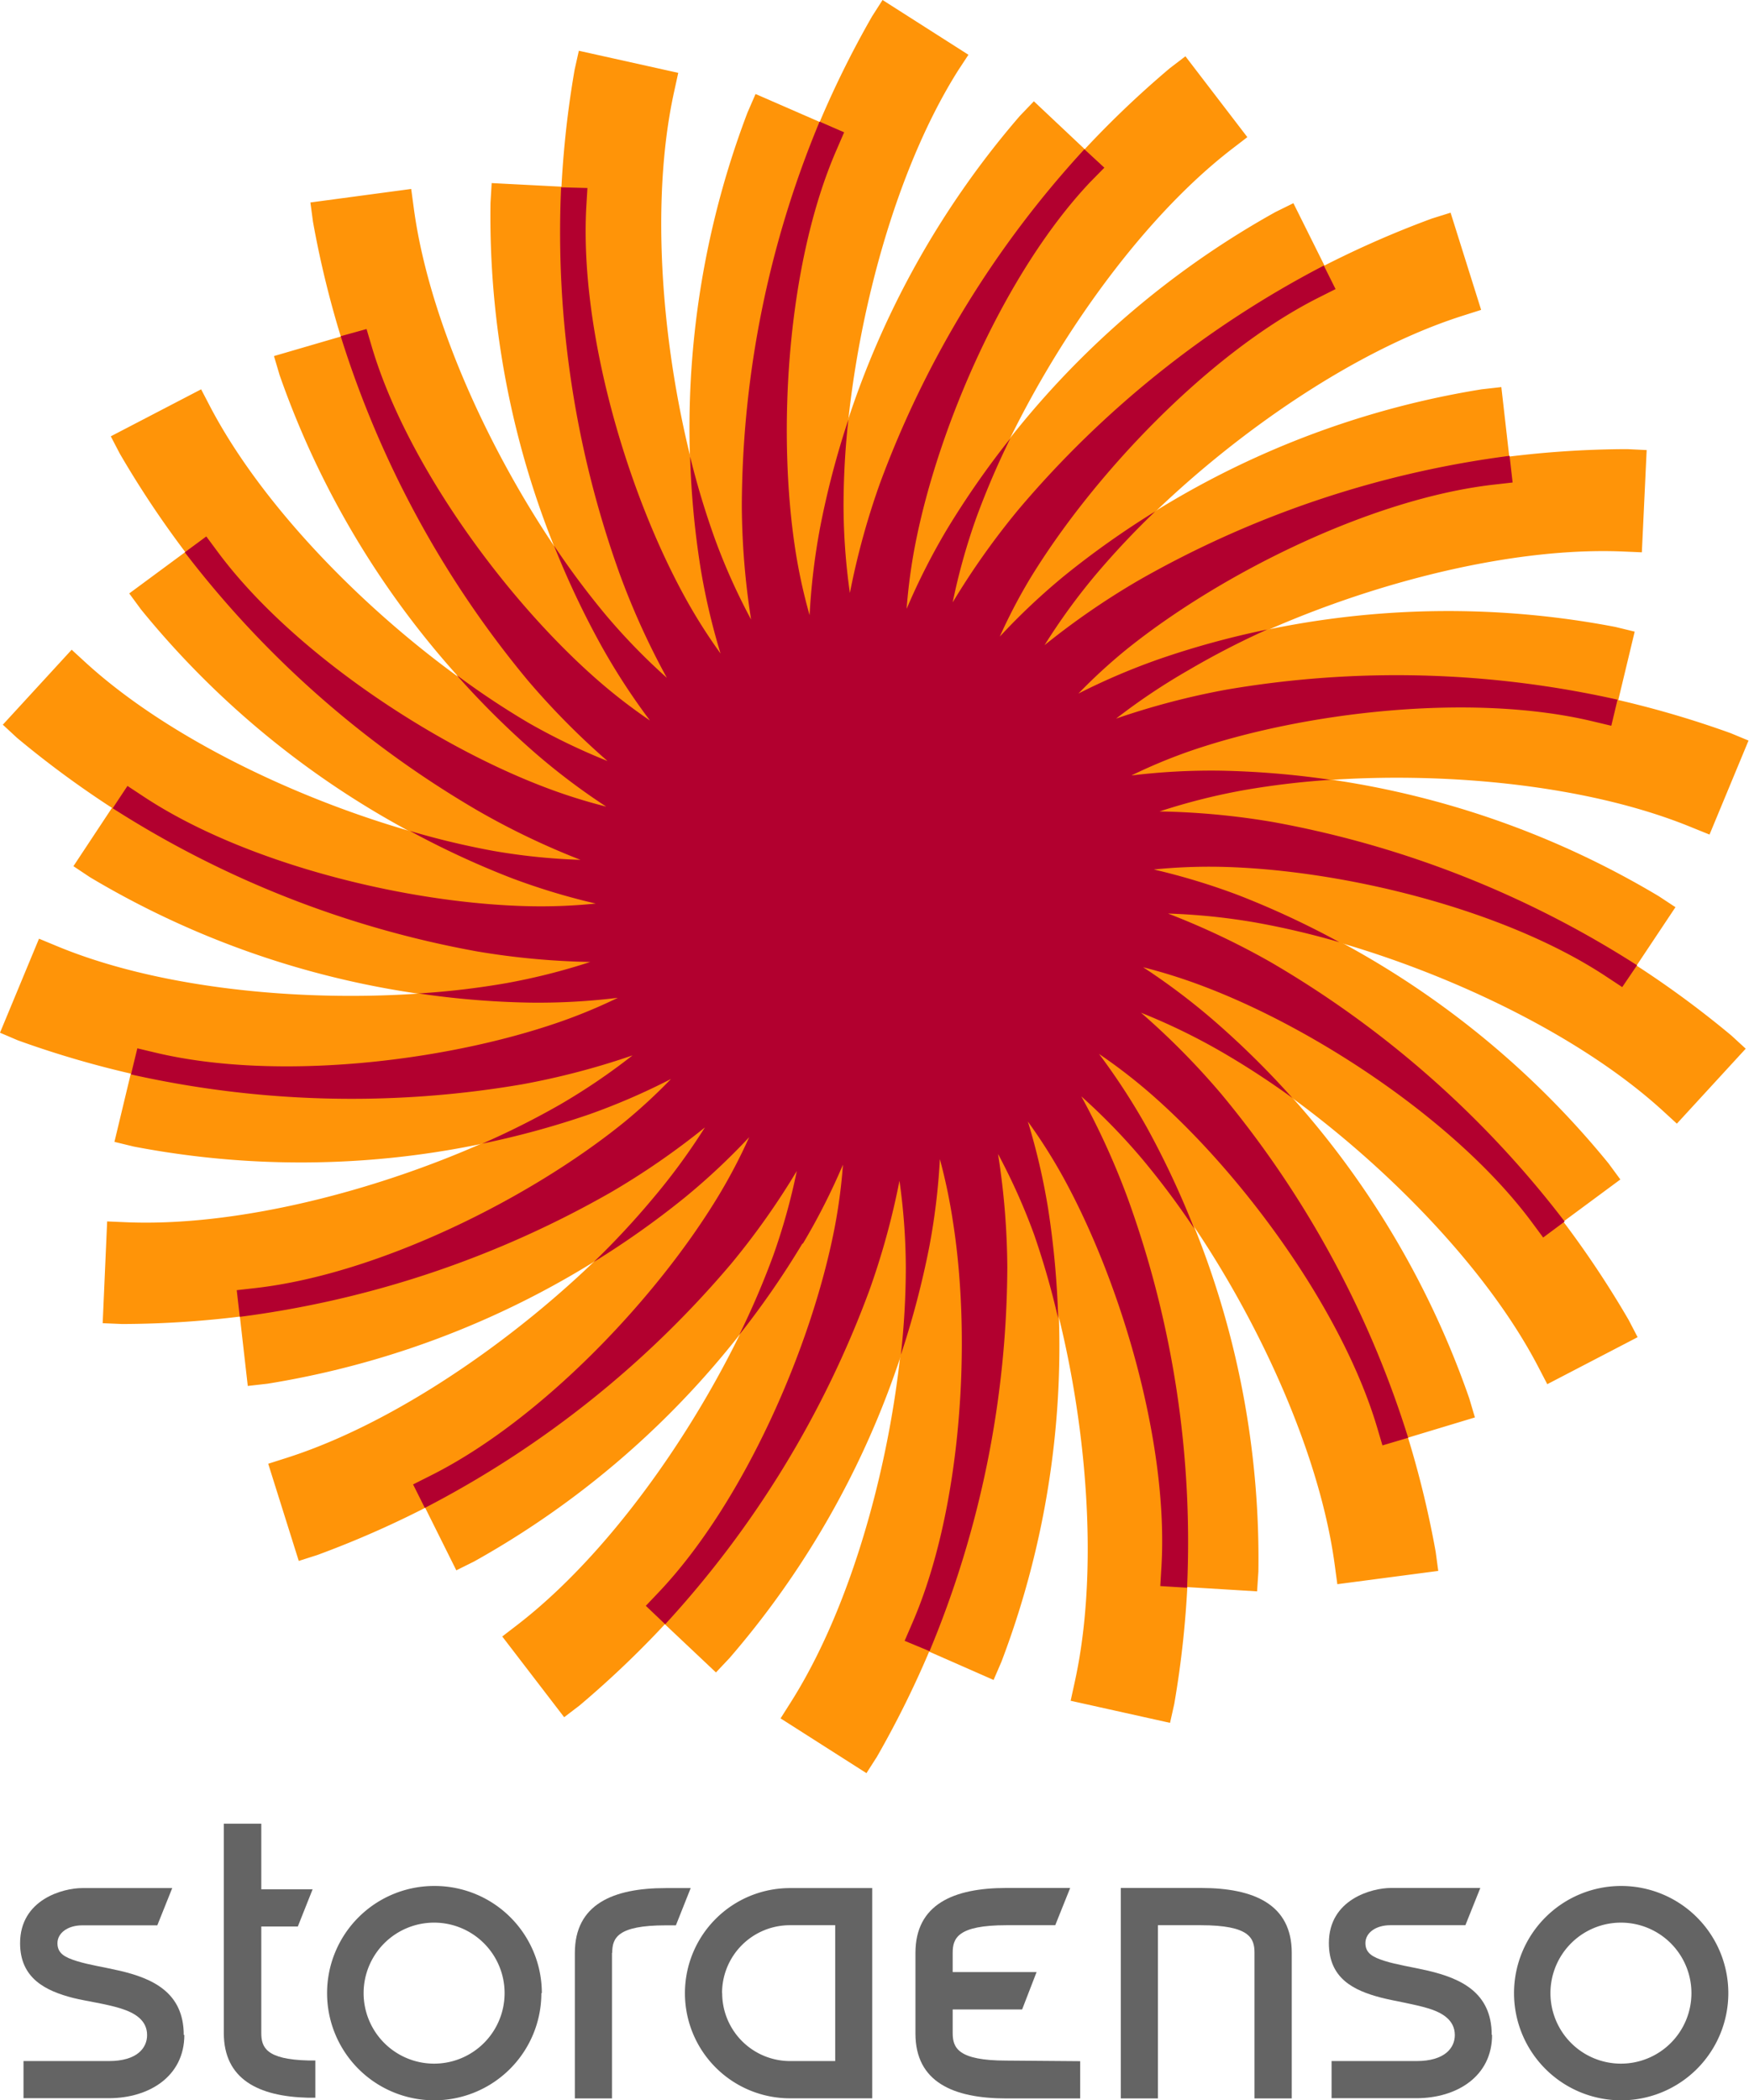
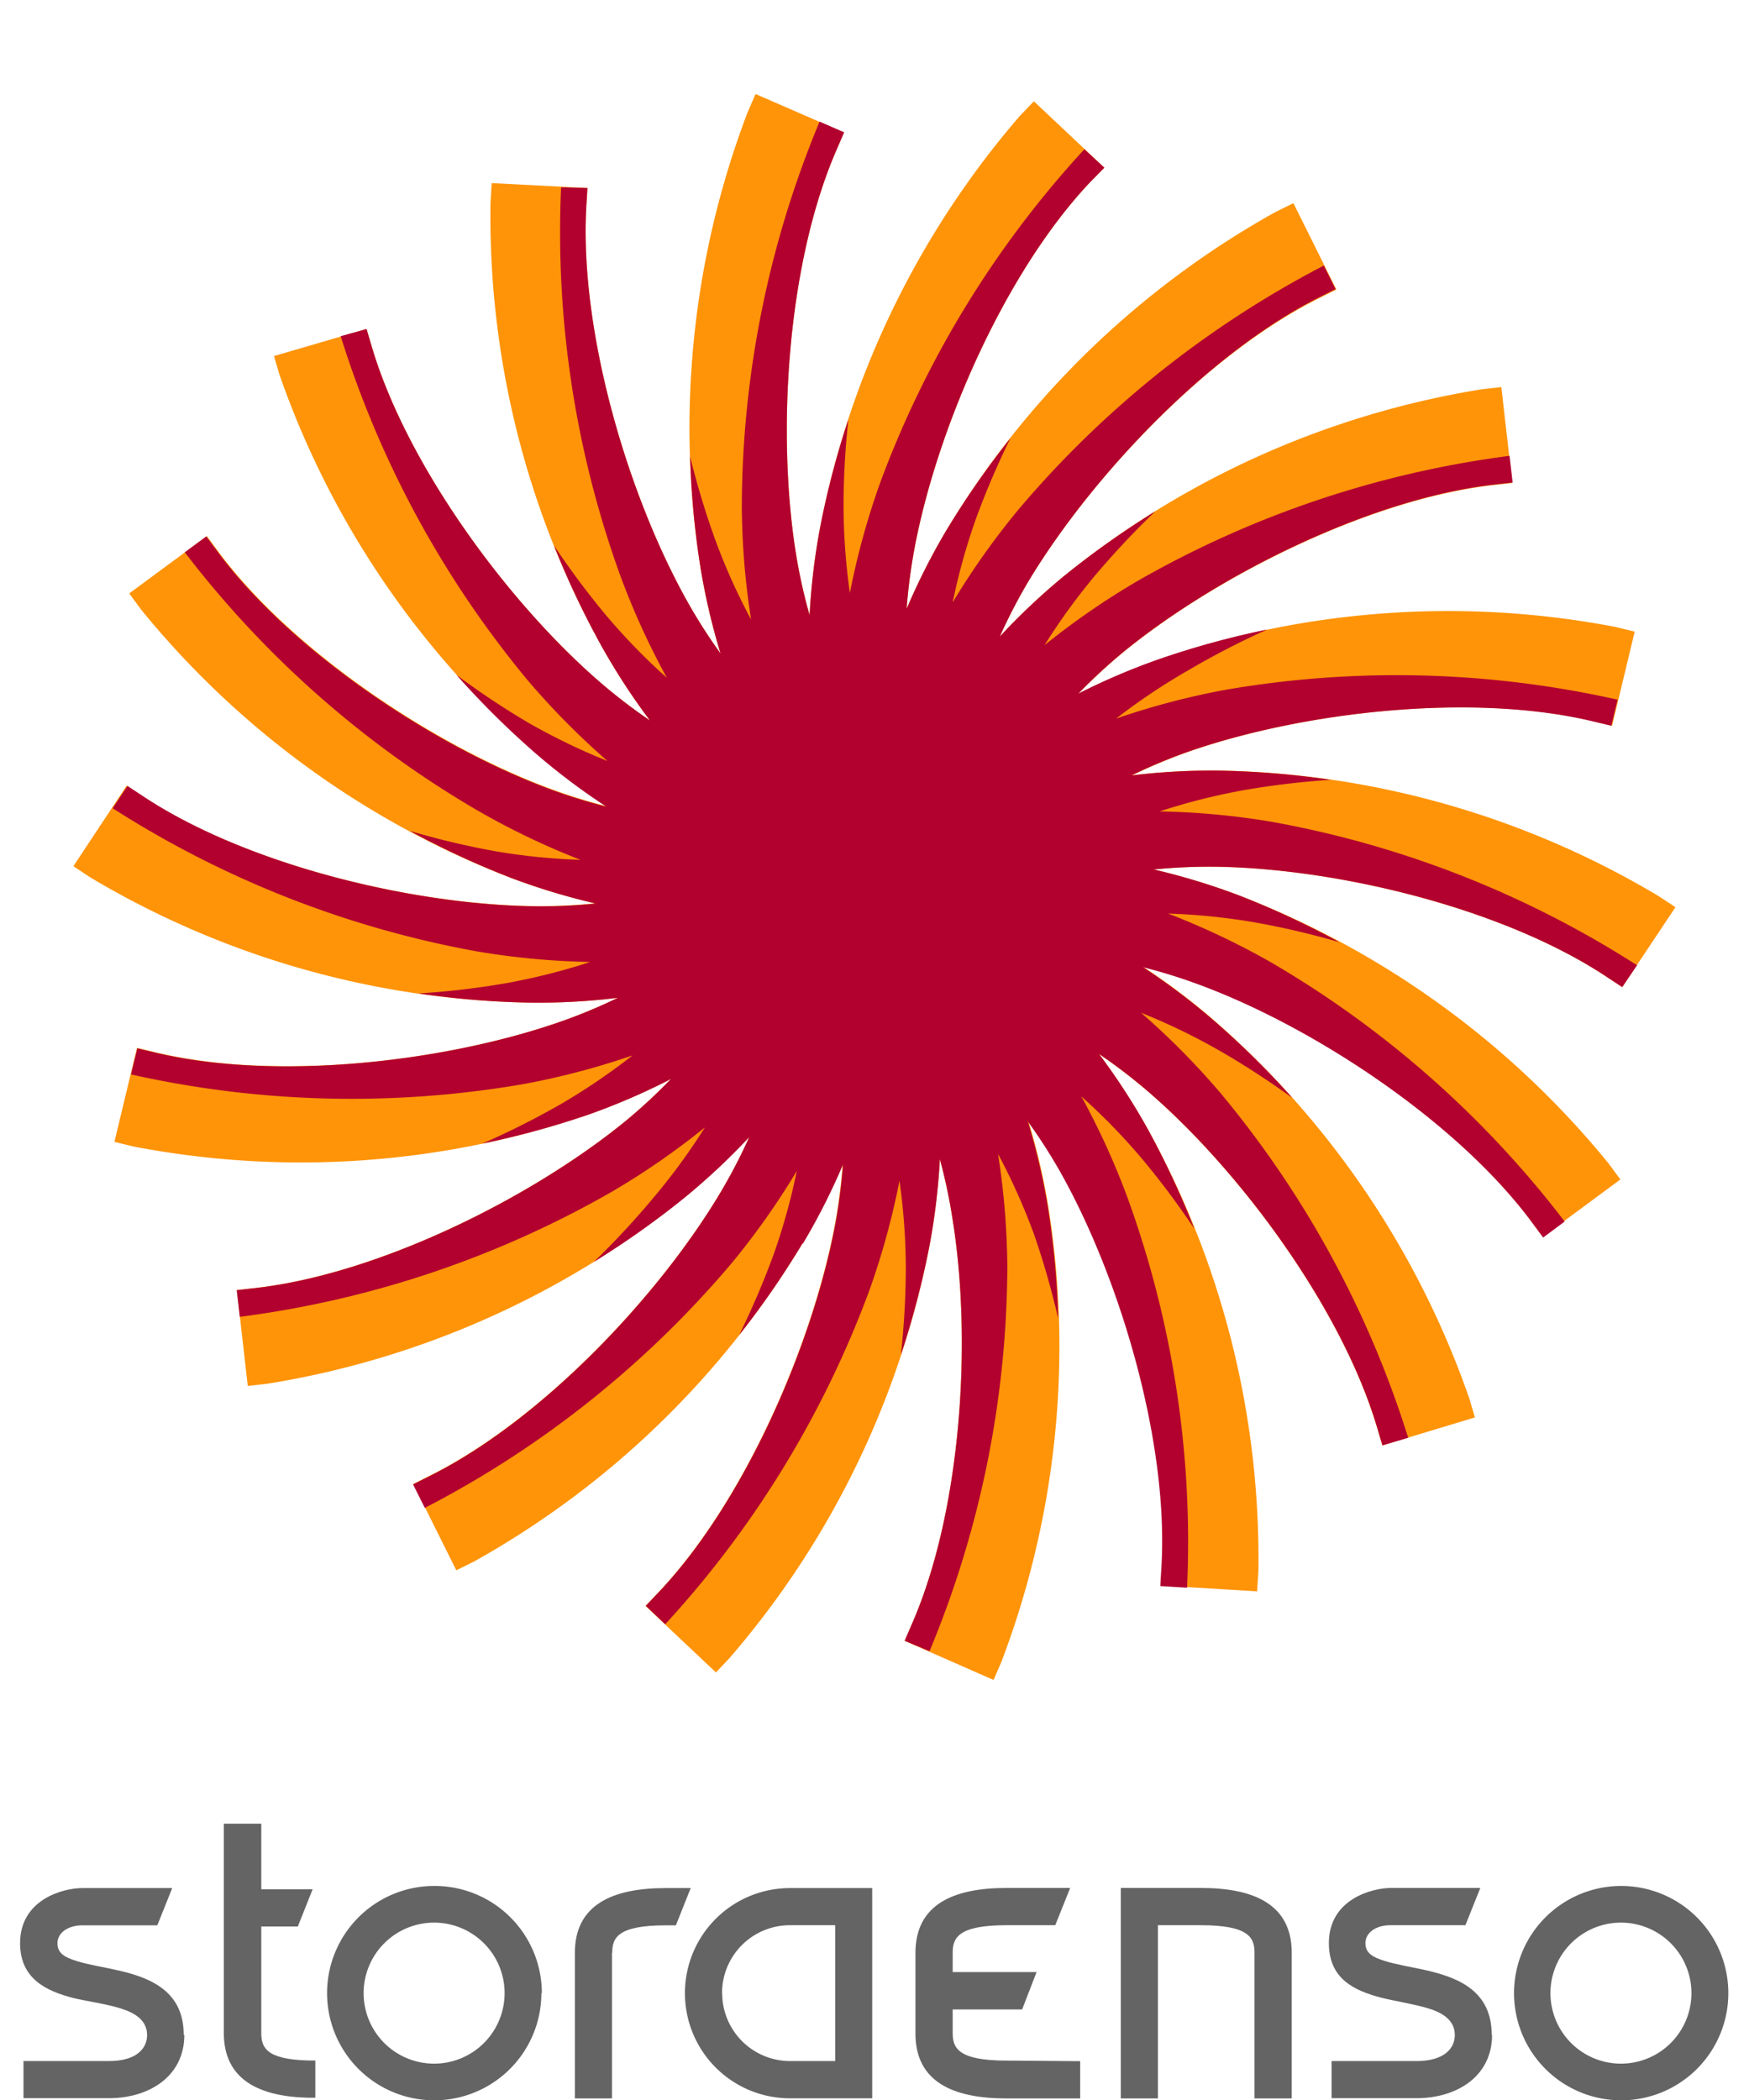
<svg xmlns="http://www.w3.org/2000/svg" viewBox="0 0 148.87 178.73" width="148.87" height="178.73" x="0" y="0">
  <defs>
    <style>.cls-1{fill:#ff9408;}.cls-2{fill:#b2002f;}.cls-3,.cls-4{fill:#646464;}.cls-4{fill-rule:evenodd;}</style>
  </defs>
  <title>logo_storaAsset 2</title>
  <g id="Layer_2" data-name="Layer 2">
    <g id="Layer_1-2" data-name="Layer 1">
      <path class="cls-1" d="M68.3,105.82a75.53,75.53,0,0,1-27.95,27.06l-1.51.75-3.66-7.35,1.51-.76c9.36-4.69,19.24-15.06,24.57-23.94a46.4,46.4,0,0,0,2.53-4.85,56.54,56.54,0,0,1-5.5,5.15,75.55,75.55,0,0,1-35.52,15.87l-1.68.19-.93-8.16,1.68-.19c10.4-1.21,23.23-7.57,31.28-14.09a46.8,46.8,0,0,0,4-3.69,56.47,56.47,0,0,1-6.93,3,75.51,75.51,0,0,1-38.8,2.76l-1.65-.4,1.92-8,1.64.39C23.52,92,37.75,90.38,47.54,87a45.75,45.75,0,0,0,5.05-2.09,55.61,55.61,0,0,1-7.52.41A75.58,75.58,0,0,1,7.66,74.65l-1.41-.94,4.53-6.85,1.41.93c8.74,5.76,22.66,9.13,33,9.31a46.19,46.19,0,0,0,5.45-.23,56.47,56.47,0,0,1-7.2-2.18A75.58,75.58,0,0,1,12,51.86L11,50.5l6.61-4.88,1,1.35c6.25,8.4,18.18,16.34,27.84,20a46.43,46.43,0,0,0,5.2,1.64,56.11,56.11,0,0,1-6-4.52A75.58,75.58,0,0,1,23.8,31.92l-.48-1.62L31.2,28l.48,1.62c3,10,11.49,21.57,19.31,28.36a46.47,46.47,0,0,0,4.33,3.33A56,56,0,0,1,51.21,55a75.51,75.51,0,0,1-9.46-37.73l.1-1.69L50,16l-.1,1.68C49.34,28.18,53.37,41.93,58.4,51a46,46,0,0,0,2.93,4.61,56.35,56.35,0,0,1-1.71-7.33,75.51,75.51,0,0,1,4-38.69L64.31,8l7.53,3.28-.67,1.55C67,22.45,66.11,36.75,67.73,47a46.67,46.67,0,0,0,1.18,5.35,56.53,56.53,0,0,1,.9-7.49,75.57,75.57,0,0,1,17-35L88,8.62l6,5.65L92.79,15.5C85.6,23.11,79.86,36.23,77.89,46.4a46.94,46.94,0,0,0-.72,5.41,56.25,56.25,0,0,1,3.4-6.71,75.57,75.57,0,0,1,28-27.06l1.52-.75,3.66,7.35-1.51.76C102.83,30.09,93,40.46,87.62,49.33a46.88,46.88,0,0,0-2.52,4.84A56.21,56.21,0,0,1,90.59,49a75.53,75.53,0,0,1,35.52-15.87l1.68-.19.93,8.16-1.68.19c-10.4,1.21-23.23,7.58-31.28,14.09a47.32,47.32,0,0,0-4,3.68,56.25,56.25,0,0,1,6.92-2.95,75.56,75.56,0,0,1,38.81-2.76l1.65.4-1.92,8-1.64-.39c-10.18-2.42-24.42-.83-34.21,2.54a45.59,45.59,0,0,0-5,2.08,56.17,56.17,0,0,1,7.51-.41A75.55,75.55,0,0,1,141.2,76.27l1.41.93L138.08,84l-1.41-.93c-8.74-5.76-22.66-9.13-33-9.31a47.55,47.55,0,0,0-5.46.23,57,57,0,0,1,7.21,2.19,75.56,75.56,0,0,1,31.5,22.83l1,1.36-6.6,4.88-1-1.35c-6.25-8.4-18.17-16.33-27.84-20a46.69,46.69,0,0,0-5.21-1.65,56.67,56.67,0,0,1,6,4.52A75.6,75.6,0,0,1,125.06,119l.48,1.62L117.66,123l-.48-1.62c-3-10-11.49-21.57-19.31-28.36a46.57,46.57,0,0,0-4.33-3.33A56.46,56.46,0,0,1,97.65,96a75.58,75.58,0,0,1,9.46,37.73l-.11,1.69-8.2-.5.1-1.68c.61-10.45-3.42-24.19-8.44-33.25a46.09,46.09,0,0,0-2.93-4.6,56.28,56.28,0,0,1,1.71,7.33,75.57,75.57,0,0,1-4,38.69l-.67,1.55L77,139.63l.67-1.55c4.16-9.61,5.06-23.9,3.44-34.13A47.25,47.25,0,0,0,80,98.64a56.12,56.12,0,0,1-.9,7.45,75.55,75.55,0,0,1-17,35l-1.16,1.23-6-5.66,1.16-1.22c7.18-7.61,12.92-20.74,14.9-30.9a46.3,46.3,0,0,0,.72-5.42,55.72,55.72,0,0,1-3.41,6.72Z" />
-       <path class="cls-1" d="M67.85,99.65a64.09,64.09,0,0,1-5.6,7.91A83.71,83.71,0,0,1,27,132.33l-1.57.5-2.6-8.27,1.57-.5C35.5,120.52,48.19,110.83,55.61,102A53.77,53.77,0,0,0,60,95.94a64.62,64.62,0,0,1-8,5.52,83.73,83.73,0,0,1-41.61,11.21l-1.65-.07.38-8.66,1.64.07c11.68.48,26.91-4.29,36.9-10.05a53.69,53.69,0,0,0,6.18-4.19,64.4,64.4,0,0,1-9.38,2.46,83.68,83.68,0,0,1-42.94-3.7L0,87.88l3.32-8,1.52.63C15.65,85,31.59,85.68,43,83.68a53.84,53.84,0,0,0,7.24-1.82,64.52,64.52,0,0,1-9.65-.9A83.75,83.75,0,0,1,1.45,62.79L.24,61.67,6.1,55.29,7.31,56.4c8.63,7.87,23.37,14,34.73,16a53,53,0,0,0,7.41.76A64.29,64.29,0,0,1,40.7,69,83.68,83.68,0,0,1,10.19,38.59l-.76-1.46,7.69-4,.76,1.46C23.3,44.94,35,55.75,45,61.52a54,54,0,0,0,6.71,3.24,64.58,64.58,0,0,1-6.81-6.89,83.72,83.72,0,0,1-18.26-39l-.22-1.64L35,16.08l.22,1.63c1.55,11.58,8.9,25.76,16.31,34.6a52.94,52.94,0,0,0,5.19,5.34,64.5,64.5,0,0,1-4-8.8A83.72,83.72,0,0,1,48.91,5.93l.36-1.61,8.46,1.88L57.38,7.8C54.87,19.22,56.93,35,60.87,45.89a52.82,52.82,0,0,0,3.06,6.81A64.65,64.65,0,0,1,63.14,43,83.73,83.73,0,0,1,74.23,1.39L75.12,0l7.31,4.66L81.55,6C75.29,15.92,71.8,31.5,71.8,43a53.49,53.49,0,0,0,.54,7.46,64.32,64.32,0,0,1,2.57-9.36A83.72,83.72,0,0,1,99.59,5.79l1.31-1,5.27,6.88-1.3,1C95.61,19.8,87,33.25,83.06,44.09a53.26,53.26,0,0,0-2,7.17,64.61,64.61,0,0,1,5.6-7.9A83.73,83.73,0,0,1,121.9,18.59l1.57-.49,2.6,8.27-1.57.5c-11.14,3.54-23.82,13.23-31.24,22.07a53.16,53.16,0,0,0-4.36,6,64.38,64.38,0,0,1,8-5.51,83.73,83.73,0,0,1,41.61-11.21l1.65.08L139.75,47l-1.64-.07c-11.68-.48-26.91,4.29-36.9,10.06A53.5,53.5,0,0,0,95,61.15a64.66,64.66,0,0,1,9.37-2.46,83.72,83.72,0,0,1,42.94,3.7l1.52.63-3.32,8L144,70.41c-10.81-4.45-26.75-5.17-38.12-3.17a53.35,53.35,0,0,0-7.23,1.82,64,64,0,0,1,9.64.9,83.72,83.72,0,0,1,39.08,18.16l1.22,1.12-5.86,6.38-1.21-1.11c-8.64-7.87-23.37-14-34.73-16a53.84,53.84,0,0,0-7.43-.76,64.68,64.68,0,0,1,8.76,4.15,83.7,83.7,0,0,1,30.51,30.43l.76,1.46-7.69,4-.76-1.46C125.57,106,113.82,95.16,103.83,89.4a53,53,0,0,0-6.72-3.25,64,64,0,0,1,6.82,6.9,83.7,83.7,0,0,1,18.27,39l.22,1.63-8.59,1.13-.22-1.63c-1.55-11.58-8.9-25.76-16.31-34.59a53,53,0,0,0-5.2-5.35,64.09,64.09,0,0,1,4,8.81A83.7,83.7,0,0,1,99.95,145l-.36,1.61-8.46-1.88.35-1.6C94,131.7,91.94,115.87,88,105a53.22,53.22,0,0,0-3.05-6.8,64.25,64.25,0,0,1,.79,9.66,83.75,83.75,0,0,1-11.1,41.64l-.89,1.39-7.31-4.66.88-1.39c6.25-9.87,9.74-25.45,9.74-37a53.85,53.85,0,0,0-.54-7.41A64.16,64.16,0,0,1,74,109.8a83.64,83.64,0,0,1-24.67,35.33l-1.31,1-5.27-6.87,1.3-1c9.26-7.14,17.86-20.58,21.8-31.42a53.16,53.16,0,0,0,2-7.18Z" />
      <path class="cls-2" d="M68.3,105.82a73.92,73.92,0,0,1-5.38,7.78,70.48,70.48,0,0,0,2.9-6.77,53.16,53.16,0,0,0,2-7.18,64.09,64.09,0,0,1-5.6,7.91,85.87,85.87,0,0,1-26.06,20.76l-1-2,1.51-.76c9.36-4.69,19.24-15.06,24.57-23.94a46.4,46.4,0,0,0,2.53-4.85,56.54,56.54,0,0,1-5.5,5.15,73.85,73.85,0,0,1-7.73,5.47,68.93,68.93,0,0,0,5-5.37A53.77,53.77,0,0,0,60,95.94a64.62,64.62,0,0,1-8,5.52,85.85,85.85,0,0,1-31.59,10.6l-.26-2.27,1.68-.19c10.4-1.21,23.23-7.57,31.28-14.09a46.8,46.8,0,0,0,4-3.69,56.47,56.47,0,0,1-6.93,3,74.24,74.24,0,0,1-9.13,2.5A70,70,0,0,0,47.66,94a53.69,53.69,0,0,0,6.18-4.19,64.4,64.4,0,0,1-9.38,2.46,86,86,0,0,1-33.31-.84l.54-2.22,1.64.39C23.52,92,37.75,90.38,47.54,87a45.75,45.75,0,0,0,5.05-2.09,55.61,55.61,0,0,1-7.52.41,73.82,73.82,0,0,1-9.44-.78A68.51,68.51,0,0,0,43,83.68a53.84,53.84,0,0,0,7.24-1.82,64.52,64.52,0,0,1-9.65-.9,85.92,85.92,0,0,1-31-12.18l1.26-1.9,1.41.93c8.74,5.76,22.66,9.13,33,9.31a46.19,46.19,0,0,0,5.45-.23,56.47,56.47,0,0,1-7.2-2.18,74.34,74.34,0,0,1-8.62-4A68.86,68.86,0,0,0,42,72.41a53,53,0,0,0,7.41.76A64.29,64.29,0,0,1,40.7,69,85.87,85.87,0,0,1,15.73,47l1.83-1.35,1,1.35c6.25,8.4,18.18,16.34,27.84,20a46.43,46.43,0,0,0,5.2,1.64,56.11,56.11,0,0,1-6-4.52,73.35,73.35,0,0,1-6.74-6.68A68.91,68.91,0,0,0,45,61.52a54,54,0,0,0,6.71,3.24,64.58,64.58,0,0,1-6.81-6.89A85.92,85.92,0,0,1,29,28.61L31.2,28l.48,1.62c3,10,11.49,21.57,19.31,28.36a46.47,46.47,0,0,0,4.33,3.33A56,56,0,0,1,51.21,55a73.94,73.94,0,0,1-4.06-8.58,70,70,0,0,0,4.42,5.92,52.94,52.94,0,0,0,5.19,5.34,64.5,64.5,0,0,1-4-8.8,85.83,85.83,0,0,1-5-32.94L50,16l-.1,1.68C49.34,28.18,53.37,41.93,58.4,51a46.15,46.15,0,0,0,2.93,4.61,56.41,56.41,0,0,1-1.71-7.33,74.27,74.27,0,0,1-.88-9.43,70.11,70.11,0,0,0,2.13,7.06,52.82,52.82,0,0,0,3.06,6.81A64.65,64.65,0,0,1,63.14,43a85.86,85.86,0,0,1,6.62-32.65l2.09.91-.67,1.55C67,22.45,66.11,36.75,67.73,47a46.67,46.67,0,0,0,1.18,5.35,56.53,56.53,0,0,1,.9-7.49,73.52,73.52,0,0,1,2.4-9.15A68.1,68.1,0,0,0,71.8,43a53.49,53.49,0,0,0,.54,7.46,64.32,64.32,0,0,1,2.57-9.36A85.79,85.79,0,0,1,92.3,12.7L94,14.27,92.79,15.5C85.6,23.11,79.86,36.23,77.89,46.4a46.94,46.94,0,0,0-.72,5.41,56.25,56.25,0,0,1,3.4-6.71A74.12,74.12,0,0,1,86,37.3a69.07,69.07,0,0,0-2.91,6.79,53.26,53.26,0,0,0-2,7.17,64.61,64.61,0,0,1,5.6-7.9A85.87,85.87,0,0,1,112.68,22.6l1,2-1.51.76C102.83,30.09,93,40.46,87.62,49.33a46.88,46.88,0,0,0-2.52,4.84A56.21,56.21,0,0,1,90.59,49a74.3,74.3,0,0,1,7.74-5.48,70.7,70.7,0,0,0-5.06,5.38,53.16,53.16,0,0,0-4.36,6,64.38,64.38,0,0,1,8-5.51,85.88,85.88,0,0,1,31.58-10.6l.26,2.27-1.68.19c-10.4,1.21-23.23,7.58-31.28,14.09a47.32,47.32,0,0,0-4,3.68,56.25,56.25,0,0,1,6.92-2.95,73,73,0,0,1,9.15-2.5A69.45,69.45,0,0,0,101.21,57,53.5,53.5,0,0,0,95,61.15a64.66,64.66,0,0,1,9.37-2.46,85.88,85.88,0,0,1,33.31.85l-.53,2.22-1.64-.39c-10.18-2.42-24.42-.83-34.21,2.54a45.59,45.59,0,0,0-5,2.08,56.17,56.17,0,0,1,7.51-.41,74.26,74.26,0,0,1,9.45.78,69.44,69.44,0,0,0-7.33.87,53.35,53.35,0,0,0-7.23,1.82,64,64,0,0,1,9.64.9,85.81,85.81,0,0,1,31,12.19L138.08,84l-1.41-.93c-8.74-5.76-22.66-9.13-33-9.31a47.55,47.55,0,0,0-5.46.23,57,57,0,0,1,7.21,2.19,74,74,0,0,1,8.59,4,69.11,69.11,0,0,0-7.16-1.68,53.84,53.84,0,0,0-7.43-.76,64.68,64.68,0,0,1,8.76,4.15,85.9,85.9,0,0,1,25,22.06l-1.83,1.36-1-1.35c-6.25-8.4-18.17-16.33-27.84-20a46.69,46.69,0,0,0-5.21-1.65,56.67,56.67,0,0,1,6,4.52A74.15,74.15,0,0,1,110,93.43a69.77,69.77,0,0,0-6.16-4,53,53,0,0,0-6.72-3.25,64,64,0,0,1,6.82,6.9,85.79,85.79,0,0,1,15.92,29.27l-2.19.65-.48-1.62c-3-10-11.49-21.57-19.31-28.36a46.57,46.57,0,0,0-4.33-3.33A56.46,56.46,0,0,1,97.65,96a74.21,74.21,0,0,1,4,8.55,68.92,68.92,0,0,0-4.41-5.9,53,53,0,0,0-5.2-5.35,64.09,64.09,0,0,1,4,8.81,85.84,85.84,0,0,1,5,33l-2.28-.14.1-1.68c.61-10.45-3.42-24.19-8.44-33.25a46.09,46.09,0,0,0-2.93-4.6,56.28,56.28,0,0,1,1.71,7.33,74.5,74.5,0,0,1,.87,9.44A68.86,68.86,0,0,0,88,105a53.22,53.22,0,0,0-3.05-6.8,64.25,64.25,0,0,1,.79,9.66,85.81,85.81,0,0,1-6.62,32.65L77,139.63l.67-1.55c4.16-9.61,5.06-23.9,3.44-34.13A47.25,47.25,0,0,0,80,98.64a56.12,56.12,0,0,1-.9,7.45,74.94,74.94,0,0,1-2.42,9.2,68.89,68.89,0,0,0,.42-7.4,53.85,53.85,0,0,0-.54-7.41A64.16,64.16,0,0,1,74,109.8a85.86,85.86,0,0,1-17.38,28.42l-1.65-1.57,1.16-1.22c7.18-7.61,12.92-20.74,14.9-30.9a46.3,46.3,0,0,0,.72-5.42,55.72,55.72,0,0,1-3.41,6.72Z" />
      <path class="cls-3" d="M22.24,155.19v5.58h4.37l-1.26,3.17H22.24V173c0,1.22.4,2.25,4,2.34l.6,0v3.17l-.64,0c-4.2-.11-7.15-1.57-7.15-5.51V155.19Z" />
      <path class="cls-3" d="M52.09,166.18v12.39H48.93V166.19c0-4.13,3.23-5.52,7.73-5.52h2.13l-1.26,3.17h-.86c-4.14,0-4.56,1.09-4.56,2.35Z" />
      <path class="cls-4" d="M46.08,169.61A9.12,9.12,0,1,1,37,160.49a9.12,9.12,0,0,1,9.12,9.12Zm-15.13,0a6,6,0,1,0,6-6,6,6,0,0,0-6,6Z" />
      <path class="cls-4" d="M58.3,169.61a8.94,8.94,0,0,1,8.94-8.94h7v17.89h-7a8.94,8.94,0,0,1-8.94-8.94Zm3.17,0a5.78,5.78,0,0,0,5.78,5.78h3.84V163.83H67.24a5.77,5.77,0,0,0-5.78,5.77Z" />
-       <path class="cls-3" d="M95.4,178.57V160.66h6.82c4.5,0,7.73,1.39,7.73,5.52v12.39h-3.17V166.18c0-1.26-.43-2.35-4.57-2.35H98.56v14.74Z" />
+       <path class="cls-3" d="M95.4,178.57V160.66h6.82c4.5,0,7.73,1.39,7.73,5.52v12.39h-3.17V166.18c0-1.26-.43-2.35-4.57-2.35H98.56v14.74" />
      <path class="cls-3" d="M127,173.17c0,3.52-3,5.38-6.43,5.38h-7.23v-3.16h7.23c2.42,0,3.26-1.13,3.26-2.21,0-1.24-1-1.89-2.25-2.27s-3-.65-4-.91c-2.4-.62-4.47-1.66-4.47-4.65,0-3.73,3.67-4.69,5.28-4.69H126l-1.27,3.17h-6.4c-1.23,0-2.11.65-2.11,1.52s.63,1.2,1.64,1.52,2.35.52,3.69.83c2.7.64,5.42,1.8,5.42,5.46Z" />
      <path class="cls-3" d="M15.69,173.17c0,3.52-3,5.38-6.42,5.38H2v-3.16H9.26c2.43,0,3.26-1.13,3.26-2.21,0-1.24-1-1.88-2.25-2.27s-2.94-.62-4-.88c-2.41-.61-4.56-1.69-4.56-4.67,0-3.73,3.67-4.69,5.28-4.69h7.67l-1.27,3.17H7c-1.23,0-2.11.65-2.11,1.52s.62,1.2,1.64,1.52,2.35.52,3.69.83c2.7.64,5.42,1.8,5.42,5.46Z" />
      <path class="cls-4" d="M147.11,169.61a9.12,9.12,0,1,1-9.12-9.12,9.12,9.12,0,0,1,9.12,9.12Zm-15.14,0a6,6,0,1,0,6-6,6,6,0,0,0-6,6Z" />
      <path class="cls-3" d="M91.94,175.4v3.17H85.66c-4.51,0-7.74-1.39-7.74-5.52v-6.86c0-4.13,3.23-5.53,7.74-5.53h5.43l-1.27,3.17H85.66c-4.14,0-4.57,1.1-4.57,2.35v1.64h7.14L87,171H81.09V173c0,1.26.44,2.35,4.57,2.35Z" />
    </g>
  </g>
</svg>